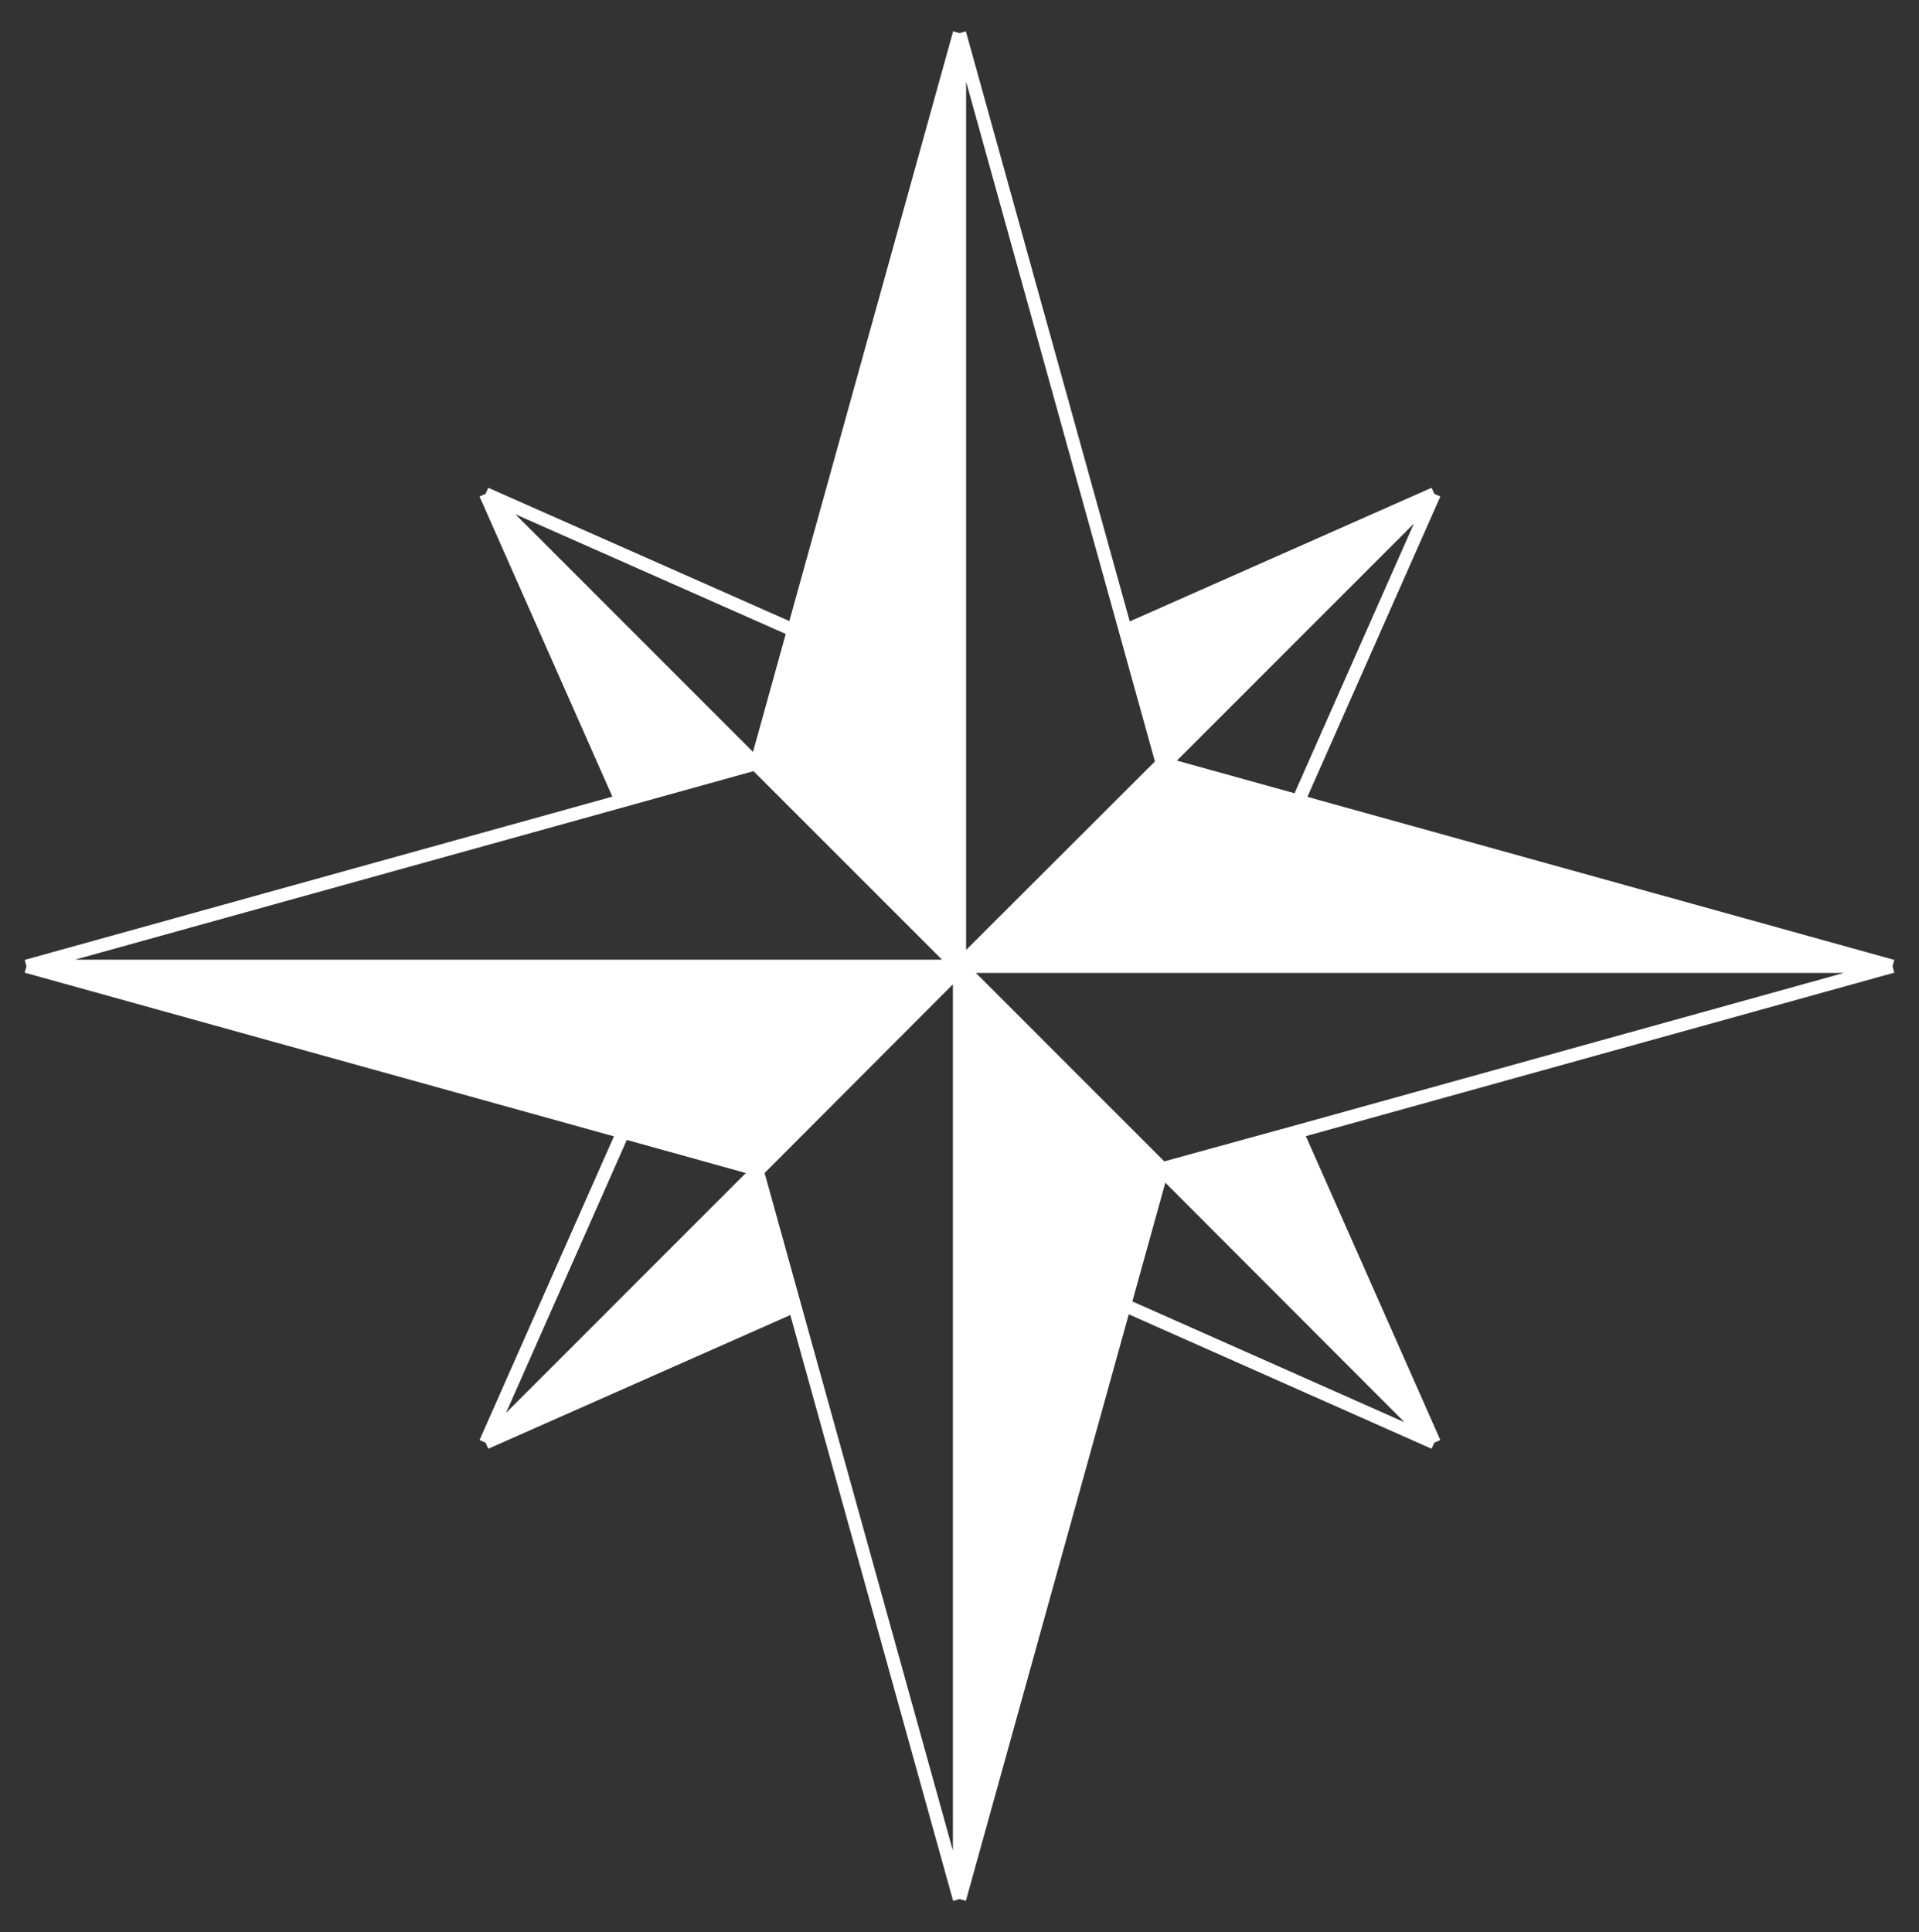
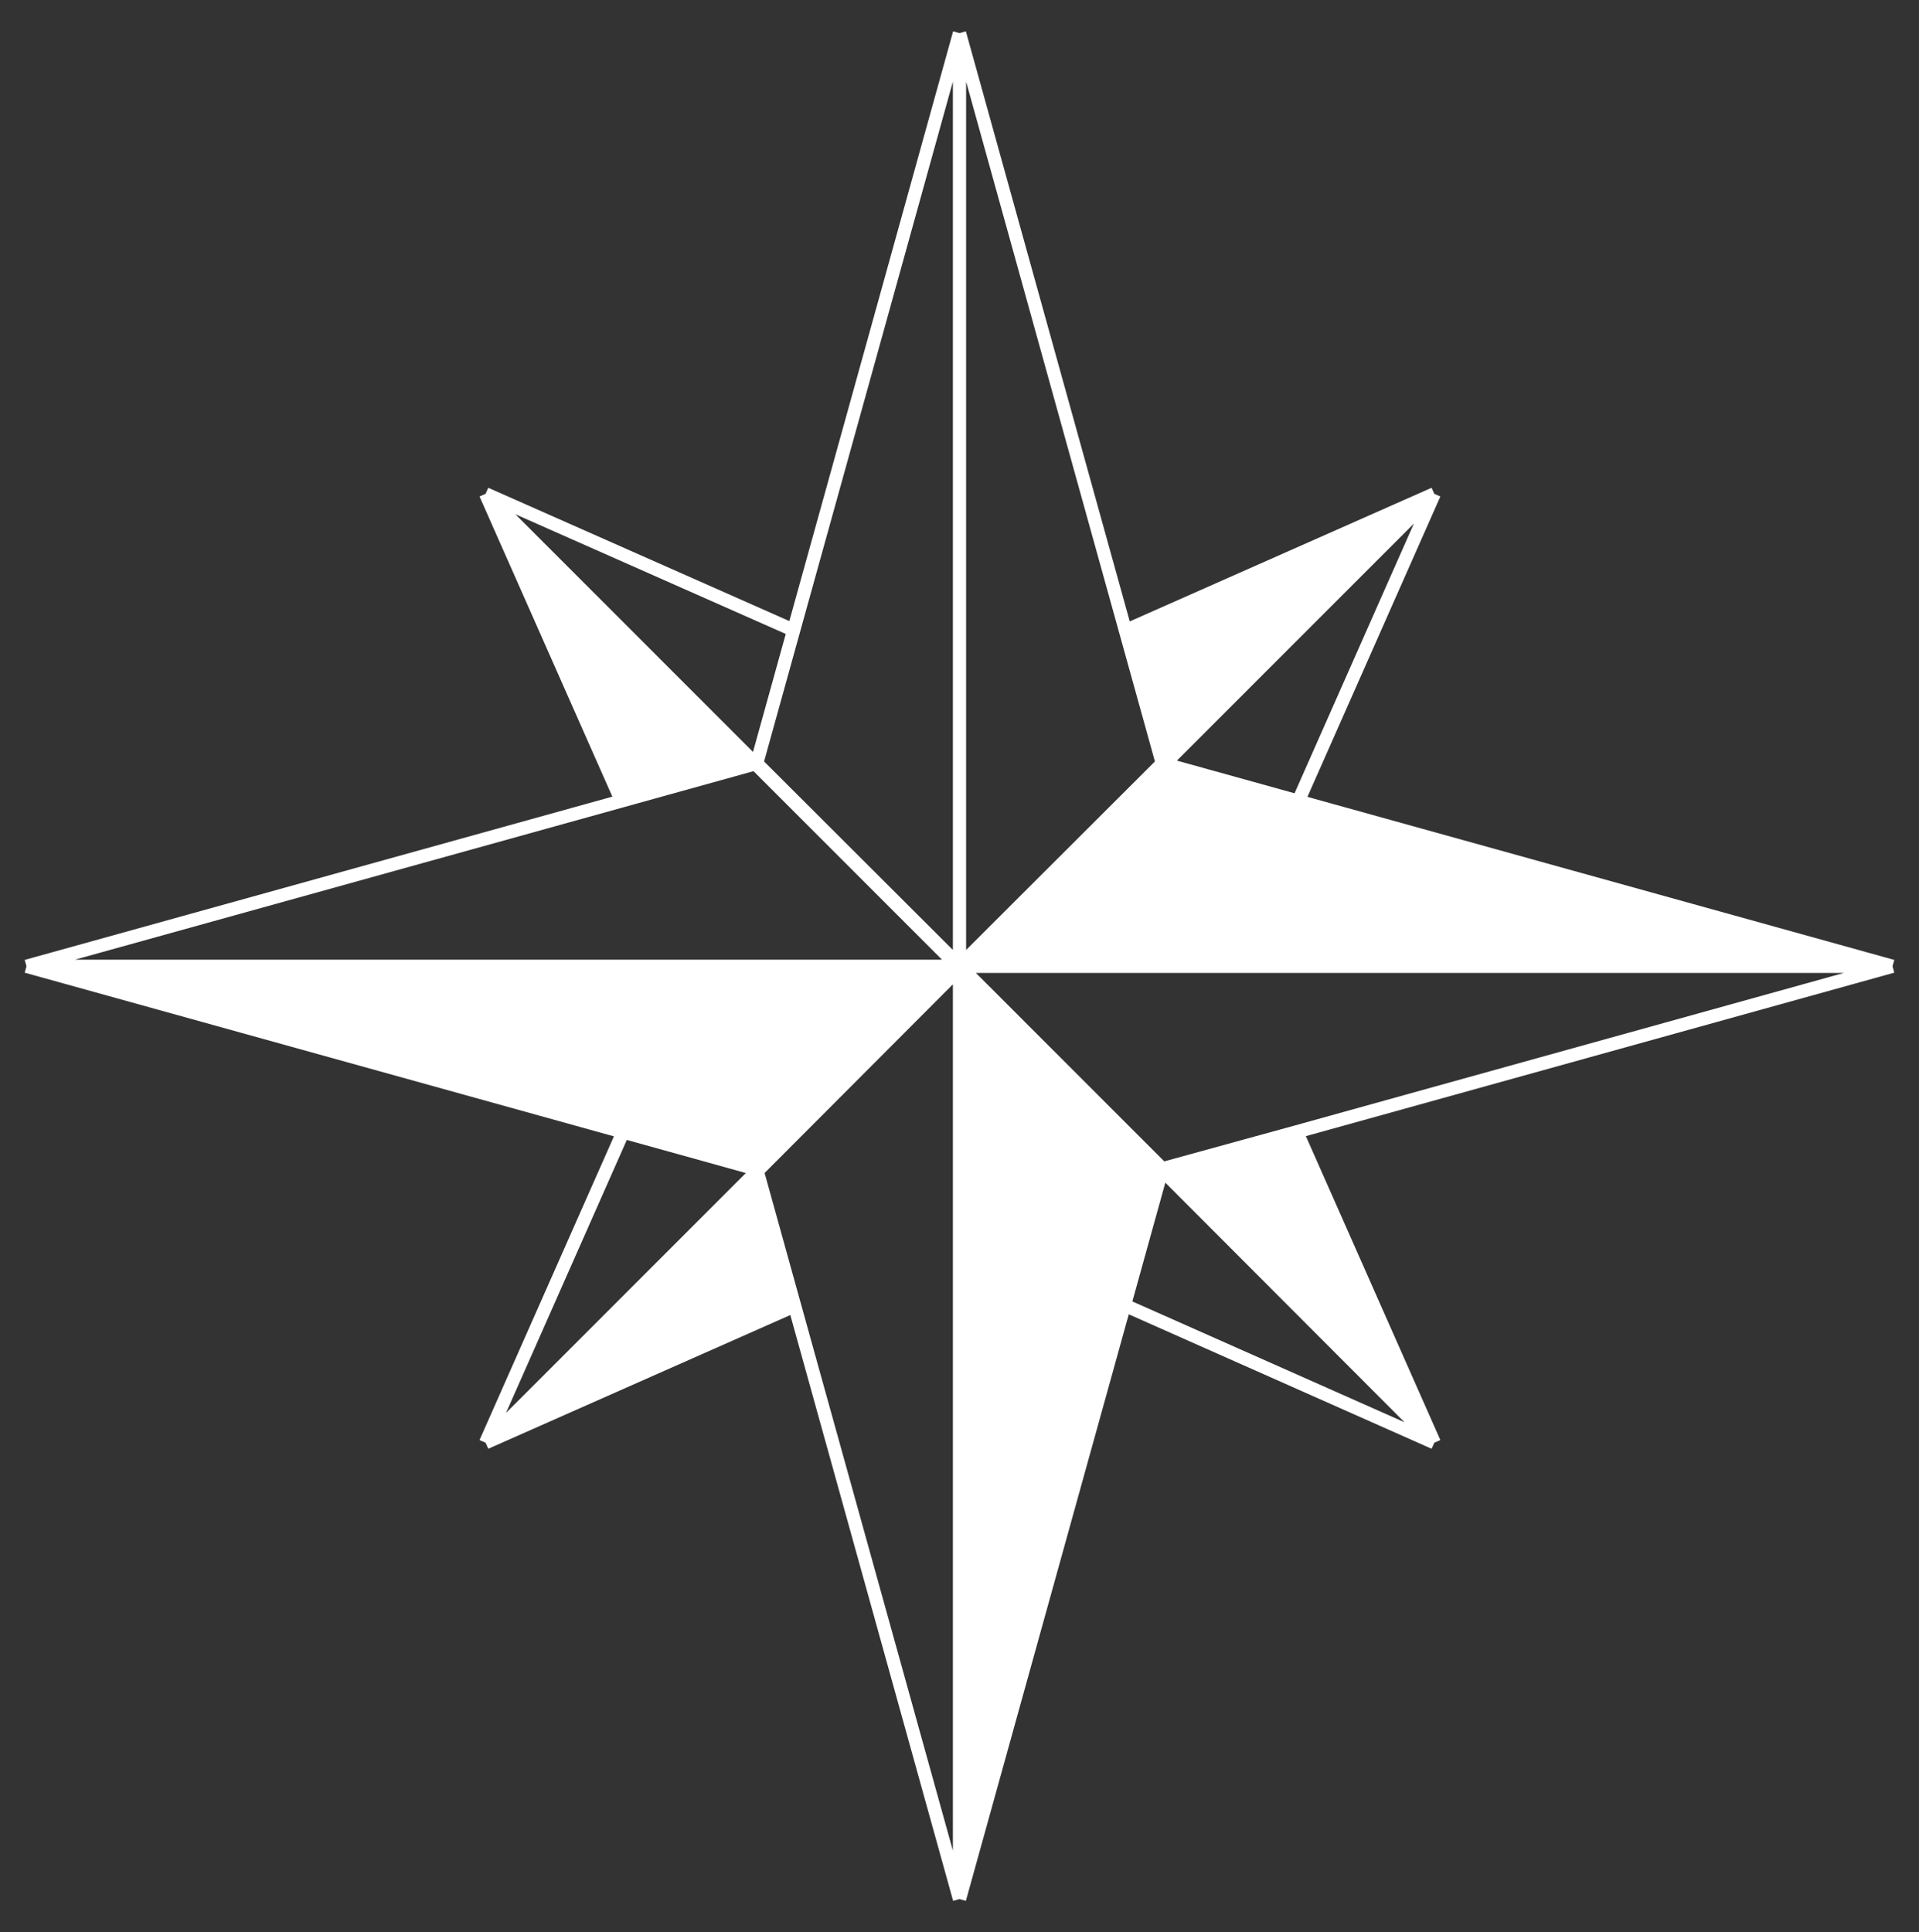
<svg xmlns="http://www.w3.org/2000/svg" width="145" height="146" viewBox="0 0 145 146" fill="none">
  <rect x="0" y="0" width="145" height="146" fill="#333333" stroke="none" />
-   <path d="M72.5 72.985L72.384 73.015H52.623L2 73.015L47.08 85.539L57.174 88.344L72.5 72.985Z" fill="white" />
+   <path d="M72.5 72.985H52.623L2 73.015L47.08 85.539L57.174 88.344L72.5 72.985Z" fill="white" />
  <path d="M143 73.015L98.098 60.539L87.969 57.725L87.826 57.685L72.5 72.985L72.683 73.015H92.444H143Z" fill="white" />
  <path d="M72.5 72.985V73.168V93.102V143.5L84.964 98.62L87.801 88.406L87.826 88.315L72.591 73.077L72.5 72.985Z" fill="white" />
  <path fill-rule="evenodd" clip-rule="evenodd" d="M72.591 73.077L72.5 72.985L72.683 73.015L72.591 73.077Z" fill="white" />
  <path d="M108.376 37.314L85.038 47.647L87.826 57.685L87.969 57.725L108.376 37.314Z" fill="white" />
-   <path d="M72.5 72.985V2.5L59.969 47.621L57.174 57.685L72.5 72.985Z" fill="white" />
-   <path fill-rule="evenodd" clip-rule="evenodd" d="M57.174 88.344L72.5 72.985V73.168L57.214 88.487L57.174 88.344Z" fill="white" />
-   <path fill-rule="evenodd" clip-rule="evenodd" d="M57.083 57.711L57.174 57.685L72.5 72.985L72.384 73.015L57.083 57.711Z" fill="white" />
  <path d="M36.691 109.015L60.043 98.676L57.214 88.487L36.691 109.015Z" fill="white" />
  <path d="M108.376 109.015L97.98 85.523L87.826 88.315L87.801 88.406L108.376 109.015Z" fill="white" />
  <path d="M36.691 37.314L46.962 60.523L57.083 57.711L36.691 37.314Z" fill="white" />
  <path d="M108.376 37.314L85.038 47.647M108.376 37.314L98.098 60.539M108.376 37.314L87.969 57.725M36.691 109.015L47.08 85.539M36.691 109.015L60.043 98.676M36.691 109.015L57.214 88.487M108.376 109.015L97.98 85.523M108.376 109.015L84.964 98.62M108.376 109.015L87.801 88.406M36.691 37.314L59.969 47.621M36.691 37.314L46.962 60.523M36.691 37.314L57.083 57.711M72.5 2.5V72.985M72.5 2.5L59.969 47.621M72.5 2.5L85.038 47.647M72.5 143.5V93.102V73.168M72.5 143.5L60.043 98.676M72.5 143.5L84.964 98.62M143 73.015H92.444H72.683M143 73.015L97.98 85.523M143 73.015L98.098 60.539M2 73.015L52.623 73.015H72.384M2 73.015L46.962 60.523M2 73.015L47.08 85.539M57.174 57.685L72.5 72.985M57.174 57.685L59.969 47.621M57.174 57.685L57.083 57.711M72.5 72.985L87.826 57.685M72.5 72.985L57.174 88.344M72.5 72.985L72.591 73.077M72.5 72.985L72.683 73.015M72.5 72.985V73.168M72.5 72.985L72.384 73.015M87.826 57.685L85.038 47.647M87.826 57.685L87.969 57.725M87.826 88.315L97.98 85.523M87.826 88.315L72.591 73.077M87.826 88.315L87.801 88.406M57.174 88.344L47.08 85.539M57.174 88.344L57.214 88.487M46.962 60.523L57.083 57.711M98.098 60.539L87.969 57.725M60.043 98.676L57.214 88.487M84.964 98.62L87.801 88.406M57.083 57.711L72.384 73.015M87.969 57.725L72.683 73.015M72.591 73.077L72.683 73.015M72.591 73.077L72.5 73.168M72.5 73.168L57.214 88.487M72.384 73.015L87.801 88.406" stroke="white" />
</svg>